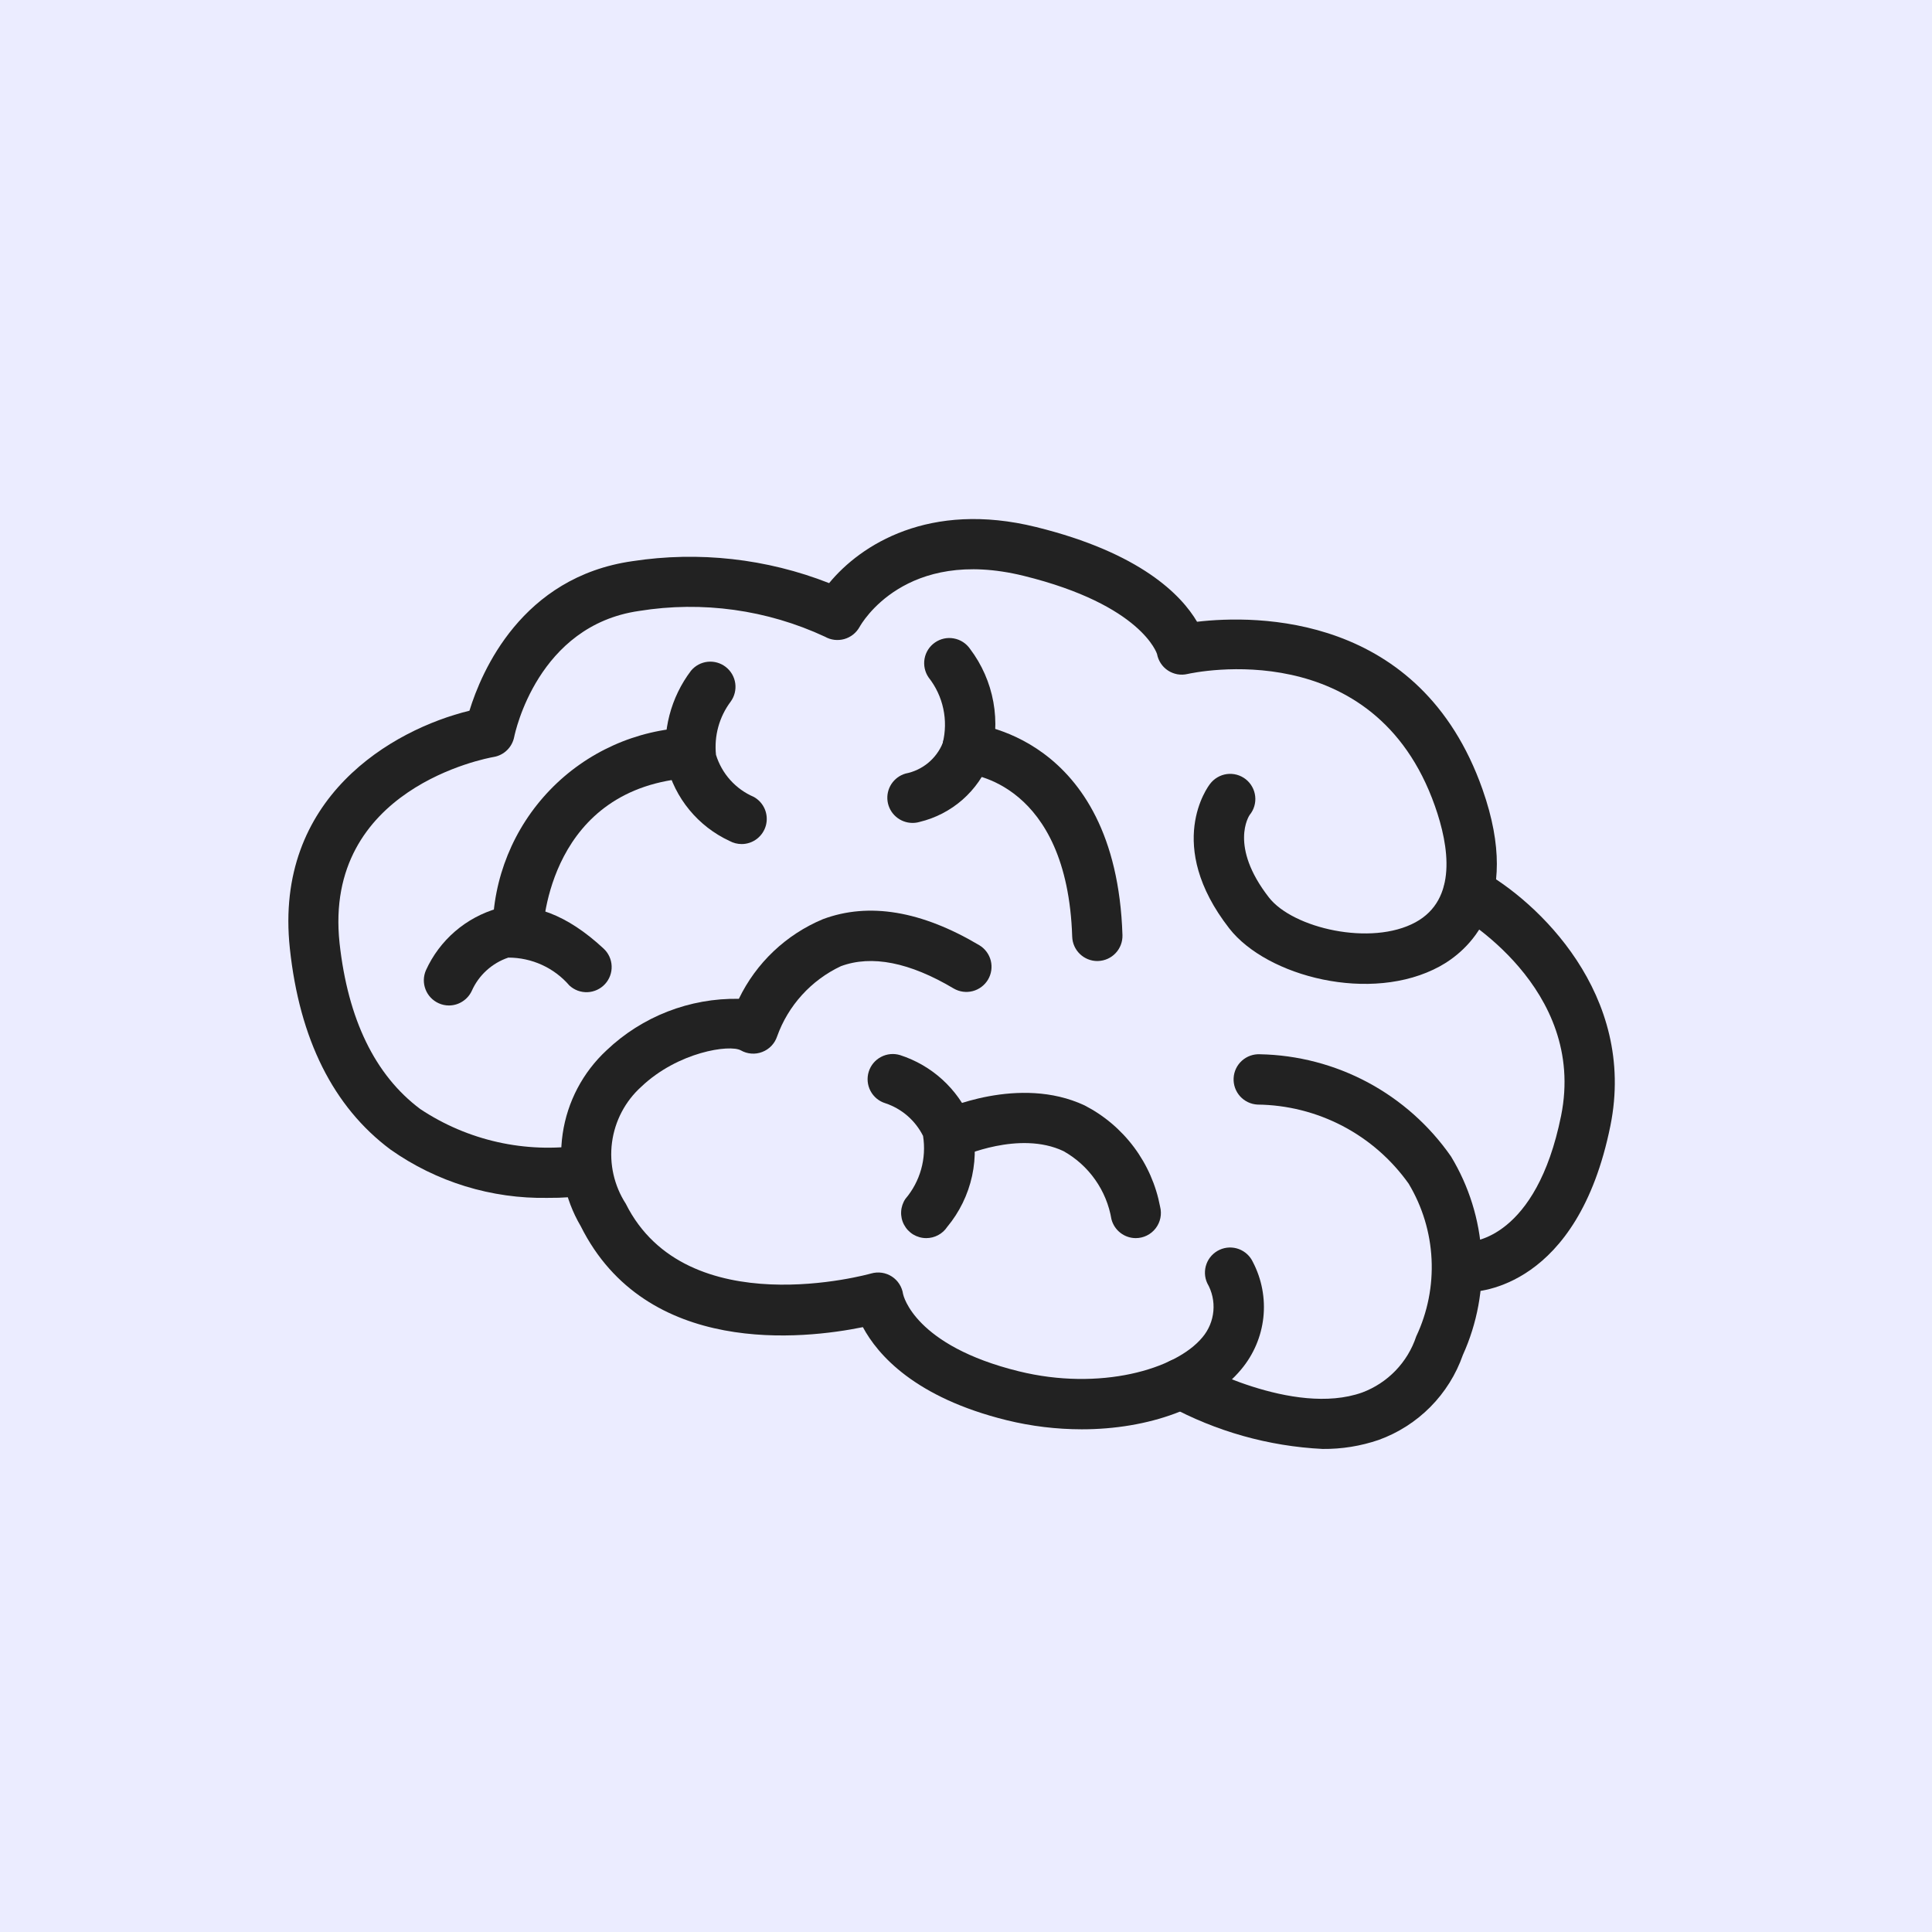
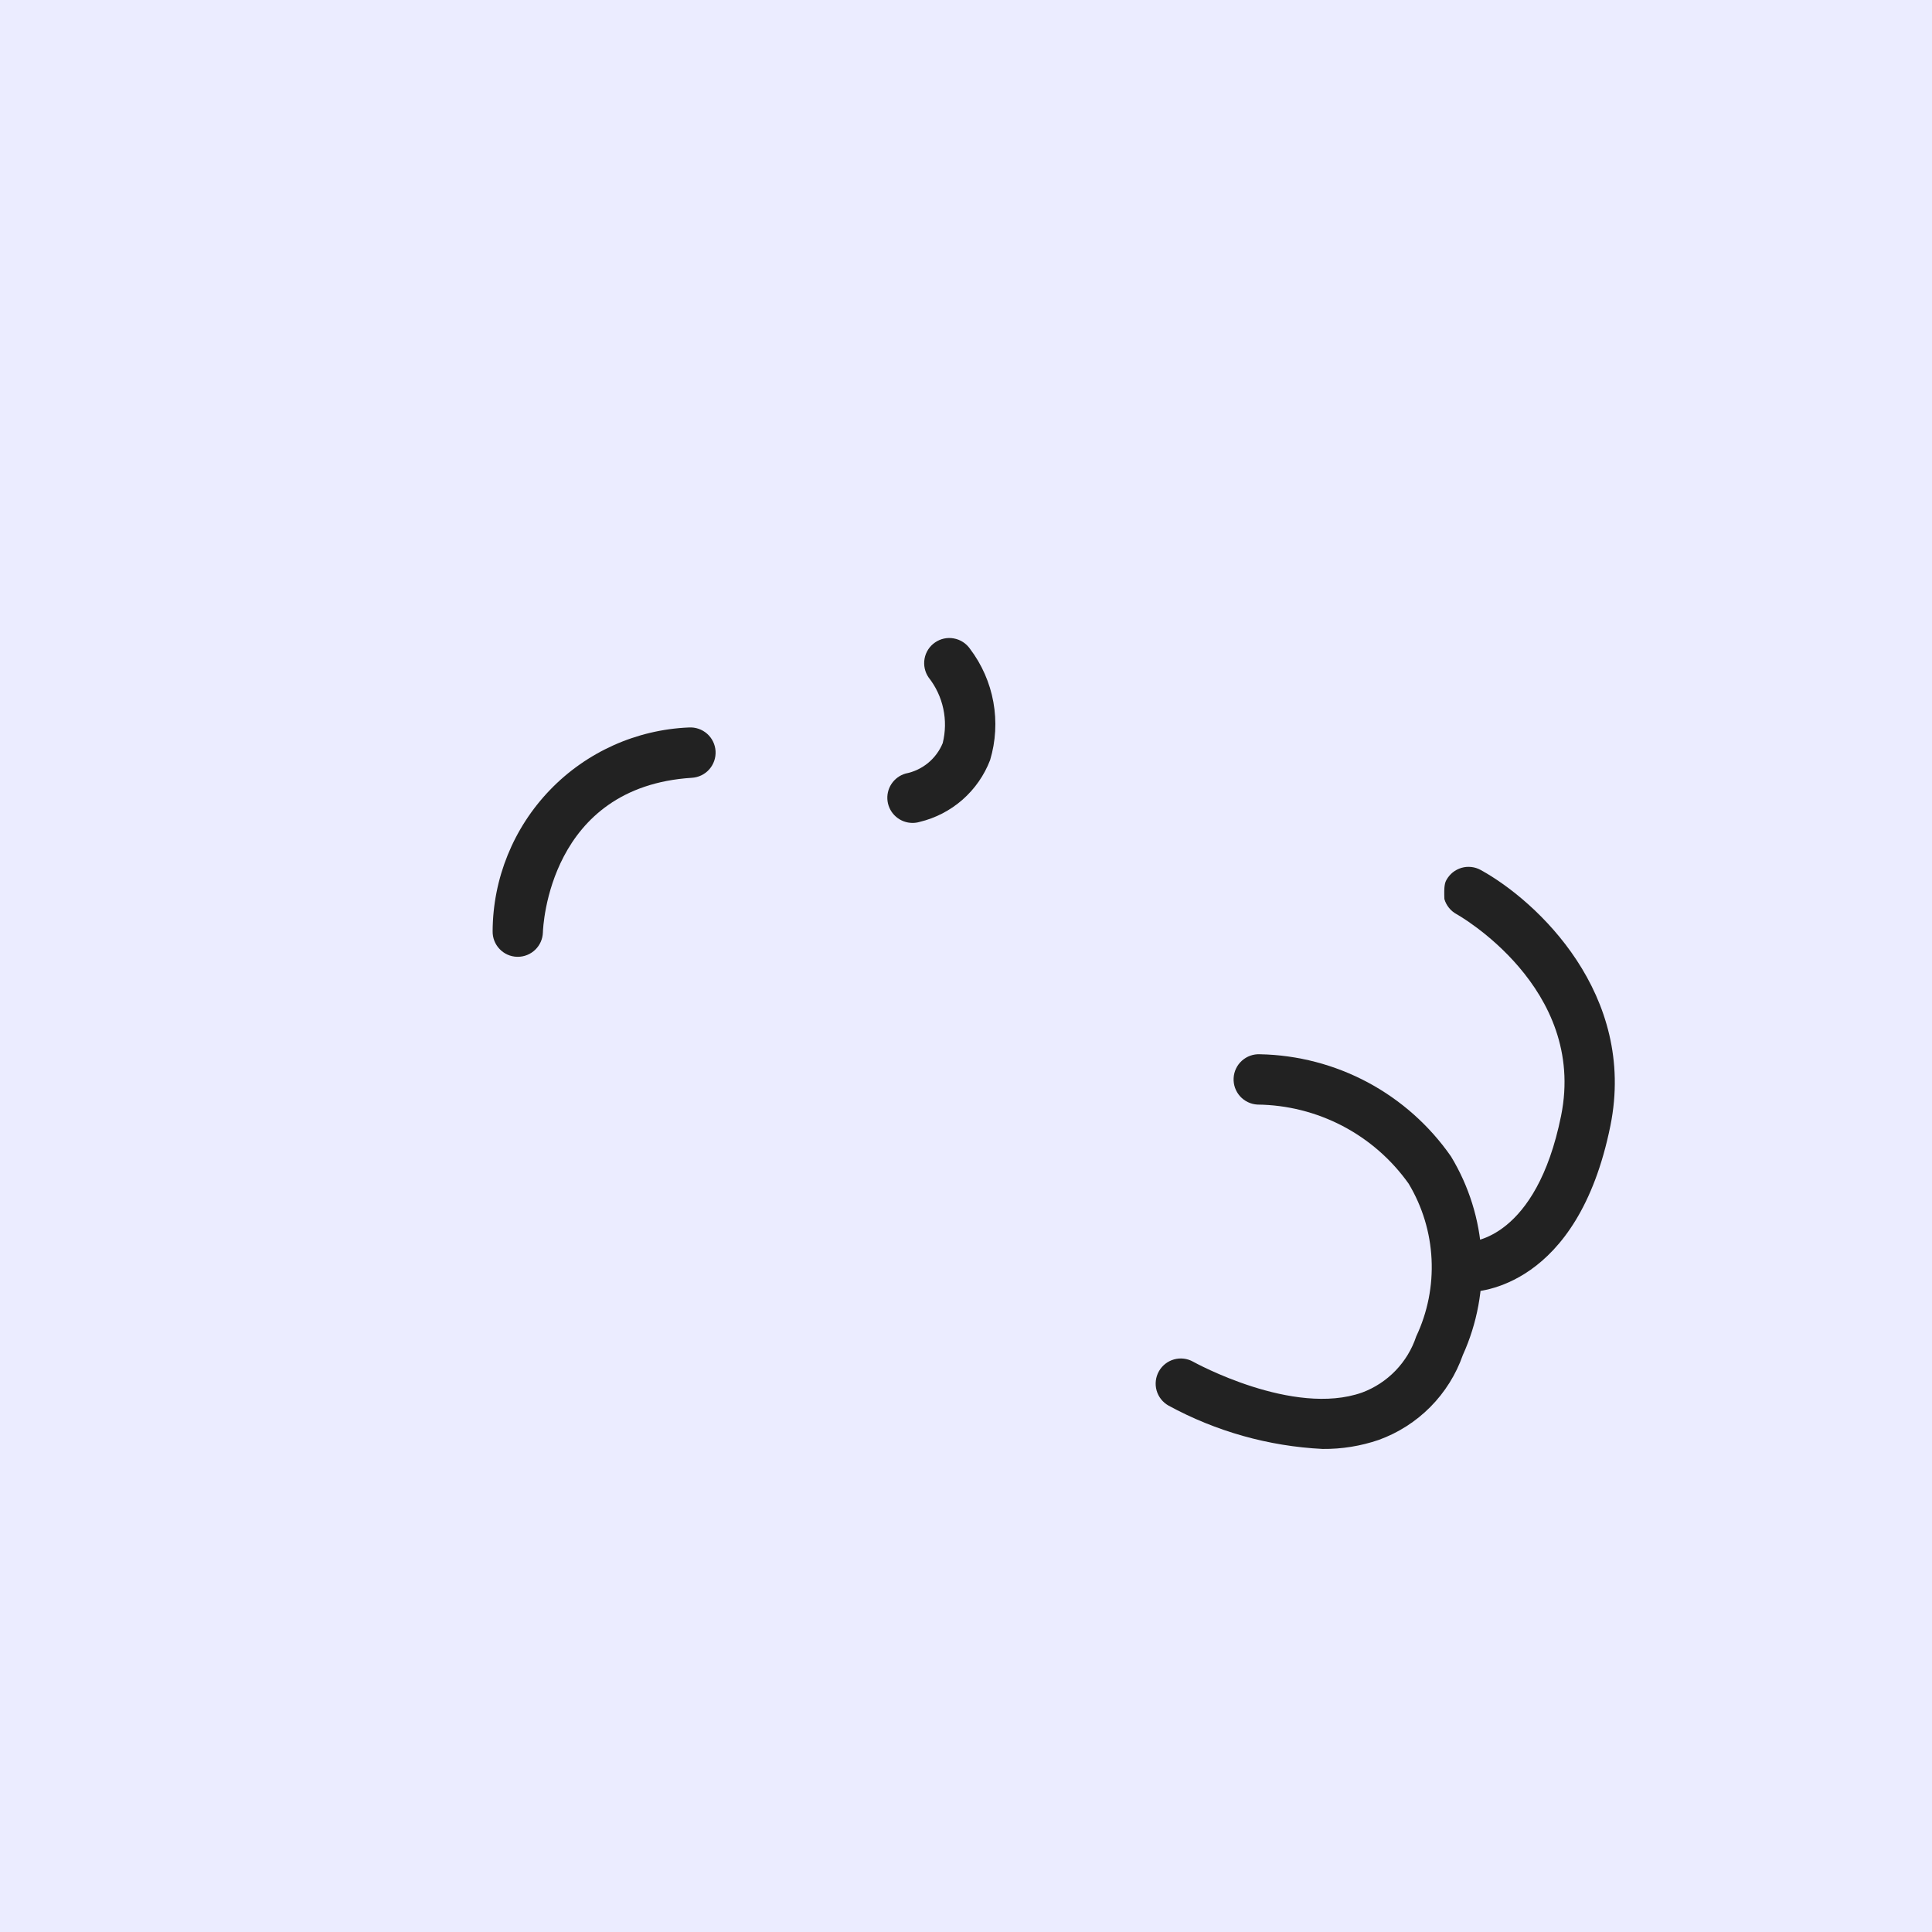
<svg xmlns="http://www.w3.org/2000/svg" width="67" height="67" viewBox="0 0 67 67" fill="none">
  <rect width="67" height="67" fill="#EBECFF" />
-   <path d="M37.513 49.567C36.637 49.566 35.764 49.461 34.913 49.252C31.728 48.467 30.439 46.984 29.924 46.024C27.882 46.44 22.412 47.071 20.14 42.524C19.571 41.558 19.35 40.426 19.513 39.316C19.676 38.207 20.213 37.186 21.035 36.424C22.27 35.249 23.918 34.608 25.623 34.638C26.224 33.392 27.261 32.409 28.538 31.876C30.131 31.281 31.958 31.587 33.968 32.783C34.163 32.902 34.304 33.094 34.36 33.317C34.415 33.54 34.38 33.776 34.263 33.973C34.145 34.17 33.955 34.313 33.733 34.371C33.511 34.429 33.275 34.397 33.076 34.282C31.548 33.372 30.23 33.11 29.16 33.507C28.649 33.748 28.191 34.087 27.812 34.505C27.432 34.923 27.139 35.412 26.949 35.943C26.908 36.065 26.841 36.177 26.752 36.27C26.663 36.363 26.554 36.435 26.434 36.481C26.314 36.528 26.185 36.547 26.057 36.537C25.928 36.528 25.804 36.49 25.692 36.426C25.31 36.212 23.511 36.476 22.237 37.689C21.681 38.191 21.323 38.875 21.224 39.618C21.126 40.36 21.295 41.114 21.701 41.743C23.808 45.961 30.147 44.181 30.211 44.163C30.331 44.129 30.457 44.12 30.581 44.138C30.704 44.156 30.823 44.2 30.928 44.268C31.033 44.336 31.122 44.425 31.189 44.531C31.256 44.636 31.3 44.754 31.318 44.878C31.329 44.928 31.716 46.665 35.331 47.555C38.134 48.246 40.77 47.498 41.699 46.377C41.917 46.119 42.049 45.801 42.079 45.465C42.109 45.129 42.034 44.791 41.866 44.499C41.769 44.289 41.76 44.049 41.84 43.832C41.92 43.615 42.084 43.439 42.294 43.342C42.504 43.245 42.744 43.236 42.961 43.316C43.178 43.397 43.354 43.56 43.451 43.77C43.758 44.361 43.884 45.029 43.812 45.691C43.739 46.353 43.472 46.979 43.044 47.489C41.949 48.812 39.829 49.567 37.513 49.567Z" fill="#222222" />
-   <path d="M18.999 41.541C17.047 41.578 15.135 40.99 13.54 39.864C11.56 38.387 10.386 36.039 10.051 32.885C9.495 27.663 13.606 25.3 16.28 24.647C16.696 23.292 18.088 20.009 21.931 19.461C24.232 19.108 26.586 19.371 28.753 20.222C29.846 18.892 32.23 17.363 35.93 18.277C39.557 19.171 40.971 20.641 41.513 21.562C43.537 21.325 49.252 21.254 51.41 27.368C52.836 31.406 50.85 33.01 49.927 33.514C47.556 34.809 43.931 33.871 42.628 32.194C40.369 29.291 41.896 27.272 41.962 27.187C42.032 27.094 42.12 27.016 42.22 26.957C42.32 26.898 42.431 26.86 42.546 26.844C42.662 26.829 42.779 26.837 42.891 26.867C43.003 26.898 43.108 26.951 43.2 27.022C43.291 27.094 43.368 27.183 43.424 27.285C43.481 27.387 43.516 27.498 43.529 27.614C43.542 27.73 43.531 27.847 43.498 27.958C43.465 28.07 43.41 28.173 43.336 28.263C43.319 28.289 42.615 29.337 44.005 31.123C44.835 32.191 47.553 32.822 49.09 31.983C50.542 31.19 50.256 29.351 49.761 27.949C47.656 21.983 41.44 23.316 41.178 23.374C41.063 23.401 40.944 23.403 40.828 23.383C40.712 23.361 40.602 23.317 40.504 23.253C40.405 23.188 40.321 23.104 40.256 23.005C40.191 22.907 40.147 22.797 40.125 22.681V22.681C40.125 22.681 39.611 20.983 35.502 19.97C31.392 18.958 29.873 21.628 29.811 21.739C29.755 21.84 29.679 21.93 29.589 22.003C29.498 22.075 29.394 22.129 29.282 22.161C29.17 22.193 29.053 22.202 28.938 22.189C28.823 22.175 28.712 22.139 28.61 22.081C26.6 21.145 24.355 20.833 22.165 21.187C18.647 21.69 17.863 25.403 17.831 25.56C17.796 25.733 17.71 25.893 17.583 26.016C17.456 26.14 17.294 26.222 17.12 26.251C16.88 26.293 11.204 27.339 11.775 32.701C12.065 35.347 13.004 37.284 14.572 38.459C16.223 39.558 18.223 40.005 20.185 39.714C20.413 39.672 20.648 39.723 20.838 39.854C21.029 39.986 21.16 40.187 21.201 40.415C21.243 40.642 21.193 40.877 21.062 41.068C20.93 41.259 20.729 41.389 20.501 41.431C20.004 41.51 19.502 41.546 18.999 41.541V41.541Z" fill="#222222" />
-   <path d="M50.927 44.807H50.909C50.678 44.802 50.458 44.706 50.298 44.538C50.138 44.371 50.051 44.148 50.056 43.916C50.056 43.801 50.079 43.687 50.124 43.581C50.17 43.475 50.236 43.38 50.319 43.3C50.402 43.22 50.501 43.158 50.608 43.118C50.716 43.077 50.831 43.059 50.946 43.063C51.025 43.063 53.271 42.97 54.137 38.695C55.038 34.246 50.554 31.724 50.507 31.699C50.407 31.644 50.318 31.57 50.247 31.48C50.175 31.391 50.121 31.288 50.09 31.178C50.057 31.068 50.047 30.953 50.06 30.839C50.072 30.725 50.107 30.615 50.162 30.514C50.218 30.414 50.292 30.325 50.381 30.253C50.471 30.182 50.574 30.128 50.684 30.096C50.794 30.064 50.909 30.054 51.023 30.067C51.137 30.079 51.247 30.114 51.347 30.169C53.307 31.245 56.769 34.482 55.847 39.041C54.707 44.674 51.246 44.807 50.927 44.807Z" fill="#222222" />
+   <path d="M50.927 44.807H50.909C50.678 44.802 50.458 44.706 50.298 44.538C50.138 44.371 50.051 44.148 50.056 43.916C50.056 43.801 50.079 43.687 50.124 43.581C50.17 43.475 50.236 43.38 50.319 43.3C50.402 43.22 50.501 43.158 50.608 43.118C50.716 43.077 50.831 43.059 50.946 43.063C51.025 43.063 53.271 42.97 54.137 38.695C55.038 34.246 50.554 31.724 50.507 31.699C50.407 31.644 50.318 31.57 50.247 31.48C50.175 31.391 50.121 31.288 50.09 31.178C50.072 30.725 50.107 30.615 50.162 30.514C50.218 30.414 50.292 30.325 50.381 30.253C50.471 30.182 50.574 30.128 50.684 30.096C50.794 30.064 50.909 30.054 51.023 30.067C51.137 30.079 51.247 30.114 51.347 30.169C53.307 31.245 56.769 34.482 55.847 39.041C54.707 44.674 51.246 44.807 50.927 44.807Z" fill="#222222" />
  <path d="M45.867 50.248C43.995 50.155 42.168 49.641 40.522 48.744C40.321 48.631 40.172 48.442 40.109 48.219C40.047 47.996 40.076 47.758 40.189 47.556C40.302 47.354 40.491 47.206 40.714 47.143C40.937 47.081 41.175 47.109 41.377 47.223C41.411 47.242 44.846 49.142 47.239 48.291C47.677 48.127 48.072 47.868 48.397 47.531C48.721 47.195 48.966 46.79 49.113 46.346C49.508 45.51 49.691 44.589 49.645 43.665C49.6 42.741 49.327 41.843 48.851 41.049C48.256 40.211 47.471 39.525 46.56 39.048C45.649 38.572 44.638 38.317 43.609 38.306C43.378 38.294 43.161 38.191 43.005 38.019C42.85 37.847 42.769 37.621 42.781 37.389C42.792 37.158 42.895 36.941 43.067 36.785C43.239 36.63 43.465 36.549 43.697 36.561C45.002 36.586 46.283 36.921 47.434 37.536C48.585 38.153 49.573 39.032 50.319 40.104C50.942 41.132 51.305 42.296 51.377 43.495C51.449 44.695 51.227 45.894 50.731 46.989C50.494 47.666 50.109 48.281 49.604 48.791C49.099 49.3 48.488 49.691 47.813 49.935C47.187 50.149 46.529 50.255 45.867 50.248V50.248ZM31.646 28.538C31.435 28.538 31.232 28.462 31.073 28.324C30.913 28.186 30.81 27.995 30.78 27.787C30.751 27.578 30.798 27.366 30.913 27.189C31.029 27.013 31.203 26.884 31.406 26.826C31.691 26.77 31.957 26.645 32.182 26.461C32.406 26.277 32.582 26.04 32.692 25.772C32.79 25.38 32.797 24.971 32.712 24.576C32.628 24.182 32.454 23.812 32.204 23.495C32.073 23.305 32.022 23.07 32.063 22.842C32.104 22.614 32.234 22.413 32.425 22.281C32.615 22.149 32.849 22.098 33.077 22.14C33.305 22.181 33.507 22.311 33.639 22.501C34.05 23.044 34.328 23.676 34.449 24.346C34.57 25.017 34.532 25.706 34.336 26.359C34.133 26.888 33.804 27.36 33.378 27.734C32.951 28.108 32.44 28.372 31.889 28.504C31.81 28.527 31.728 28.538 31.646 28.538V28.538Z" fill="#222222" />
-   <path d="M38.055 33.328C37.829 33.328 37.611 33.24 37.448 33.082C37.285 32.925 37.19 32.71 37.183 32.483C37.009 27.138 33.634 26.838 33.49 26.827C33.26 26.812 33.045 26.706 32.893 26.533C32.74 26.36 32.662 26.134 32.676 25.903C32.689 25.674 32.792 25.459 32.963 25.306C33.134 25.152 33.359 25.073 33.588 25.085C33.639 25.085 38.703 25.428 38.926 32.428C38.933 32.659 38.849 32.883 38.69 33.052C38.532 33.221 38.313 33.319 38.082 33.327L38.055 33.328ZM32.121 42.937C31.962 42.937 31.807 42.893 31.671 42.812C31.535 42.73 31.425 42.612 31.351 42.472C31.276 42.332 31.242 42.175 31.251 42.016C31.259 41.858 31.311 41.705 31.4 41.574C31.653 41.276 31.839 40.927 31.944 40.551C32.05 40.174 32.072 39.779 32.011 39.393C31.878 39.127 31.694 38.891 31.47 38.696C31.245 38.501 30.984 38.353 30.702 38.259C30.481 38.191 30.296 38.038 30.188 37.833C30.08 37.628 30.058 37.389 30.126 37.168C30.194 36.947 30.347 36.762 30.552 36.654C30.757 36.545 30.996 36.523 31.217 36.591C31.759 36.766 32.258 37.055 32.679 37.438C33.1 37.821 33.435 38.29 33.66 38.813C33.834 39.455 33.852 40.13 33.711 40.781C33.569 41.431 33.273 42.038 32.847 42.55C32.768 42.669 32.66 42.767 32.533 42.834C32.406 42.902 32.264 42.937 32.121 42.937V42.937Z" fill="#222222" />
-   <path d="M39.388 42.937C39.195 42.937 39.007 42.872 38.855 42.754C38.702 42.636 38.593 42.47 38.544 42.283C38.461 41.79 38.269 41.321 37.98 40.912C37.692 40.502 37.316 40.163 36.879 39.919C35.352 39.195 33.342 40.111 33.322 40.121C33.218 40.169 33.105 40.197 32.991 40.203C32.877 40.208 32.762 40.19 32.654 40.151C32.547 40.112 32.448 40.053 32.363 39.975C32.279 39.898 32.21 39.805 32.161 39.701C32.113 39.597 32.085 39.485 32.08 39.371C32.075 39.256 32.092 39.142 32.131 39.034C32.17 38.926 32.23 38.828 32.307 38.743C32.384 38.658 32.477 38.59 32.581 38.541C32.693 38.488 35.34 37.269 37.614 38.335C38.288 38.682 38.874 39.179 39.328 39.787C39.781 40.395 40.09 41.099 40.231 41.845C40.264 41.974 40.268 42.109 40.241 42.239C40.214 42.37 40.158 42.493 40.076 42.598C39.995 42.704 39.89 42.789 39.77 42.848C39.65 42.907 39.519 42.937 39.385 42.937H39.388ZM15.567 34.869C15.445 34.869 15.325 34.843 15.213 34.792C15.004 34.698 14.84 34.526 14.757 34.311C14.674 34.097 14.679 33.859 14.771 33.648C15.006 33.13 15.351 32.669 15.782 32.298C16.213 31.927 16.72 31.655 17.268 31.499C18.436 31.254 19.672 31.724 20.931 32.895C21.016 32.973 21.084 33.067 21.132 33.171C21.18 33.275 21.207 33.387 21.211 33.502C21.216 33.616 21.198 33.73 21.158 33.838C21.118 33.946 21.058 34.044 20.98 34.128C20.902 34.212 20.809 34.28 20.704 34.328C20.6 34.376 20.488 34.403 20.373 34.408C20.259 34.412 20.145 34.394 20.037 34.355C19.93 34.315 19.831 34.254 19.747 34.177C19.484 33.872 19.159 33.628 18.793 33.461C18.427 33.294 18.029 33.208 17.627 33.209C17.348 33.303 17.092 33.454 16.874 33.652C16.656 33.85 16.482 34.091 16.362 34.36C16.292 34.512 16.18 34.64 16.039 34.73C15.898 34.821 15.735 34.869 15.567 34.869ZM25.72 29.271C25.573 29.271 25.428 29.234 25.299 29.163C24.761 28.914 24.285 28.546 23.908 28.088C23.53 27.63 23.261 27.093 23.119 26.517C23.038 25.945 23.071 25.362 23.216 24.803C23.361 24.244 23.615 23.72 23.964 23.259C24.109 23.085 24.316 22.974 24.541 22.95C24.767 22.926 24.992 22.991 25.171 23.131C25.349 23.27 25.467 23.474 25.498 23.698C25.529 23.922 25.472 24.15 25.338 24.333C24.942 24.862 24.761 25.52 24.83 26.177C24.93 26.5 25.098 26.798 25.324 27.05C25.55 27.302 25.828 27.501 26.139 27.635C26.308 27.728 26.442 27.875 26.519 28.053C26.596 28.231 26.611 28.429 26.563 28.617C26.514 28.804 26.405 28.97 26.252 29.089C26.099 29.207 25.911 29.272 25.717 29.271H25.72Z" fill="#222222" />
  <path d="M17.956 33.181H17.932C17.701 33.175 17.483 33.078 17.324 32.91C17.165 32.743 17.079 32.52 17.084 32.29C17.093 30.464 17.805 28.711 19.072 27.396C20.339 26.081 22.064 25.305 23.888 25.228C24.119 25.214 24.347 25.292 24.521 25.445C24.695 25.598 24.8 25.815 24.815 26.046C24.829 26.277 24.751 26.505 24.598 26.679C24.445 26.853 24.229 26.958 23.997 26.973C19.04 27.283 18.833 32.132 18.827 32.339C18.819 32.565 18.724 32.779 18.561 32.936C18.399 33.093 18.182 33.181 17.956 33.181V33.181Z" fill="#222222" />
</svg>